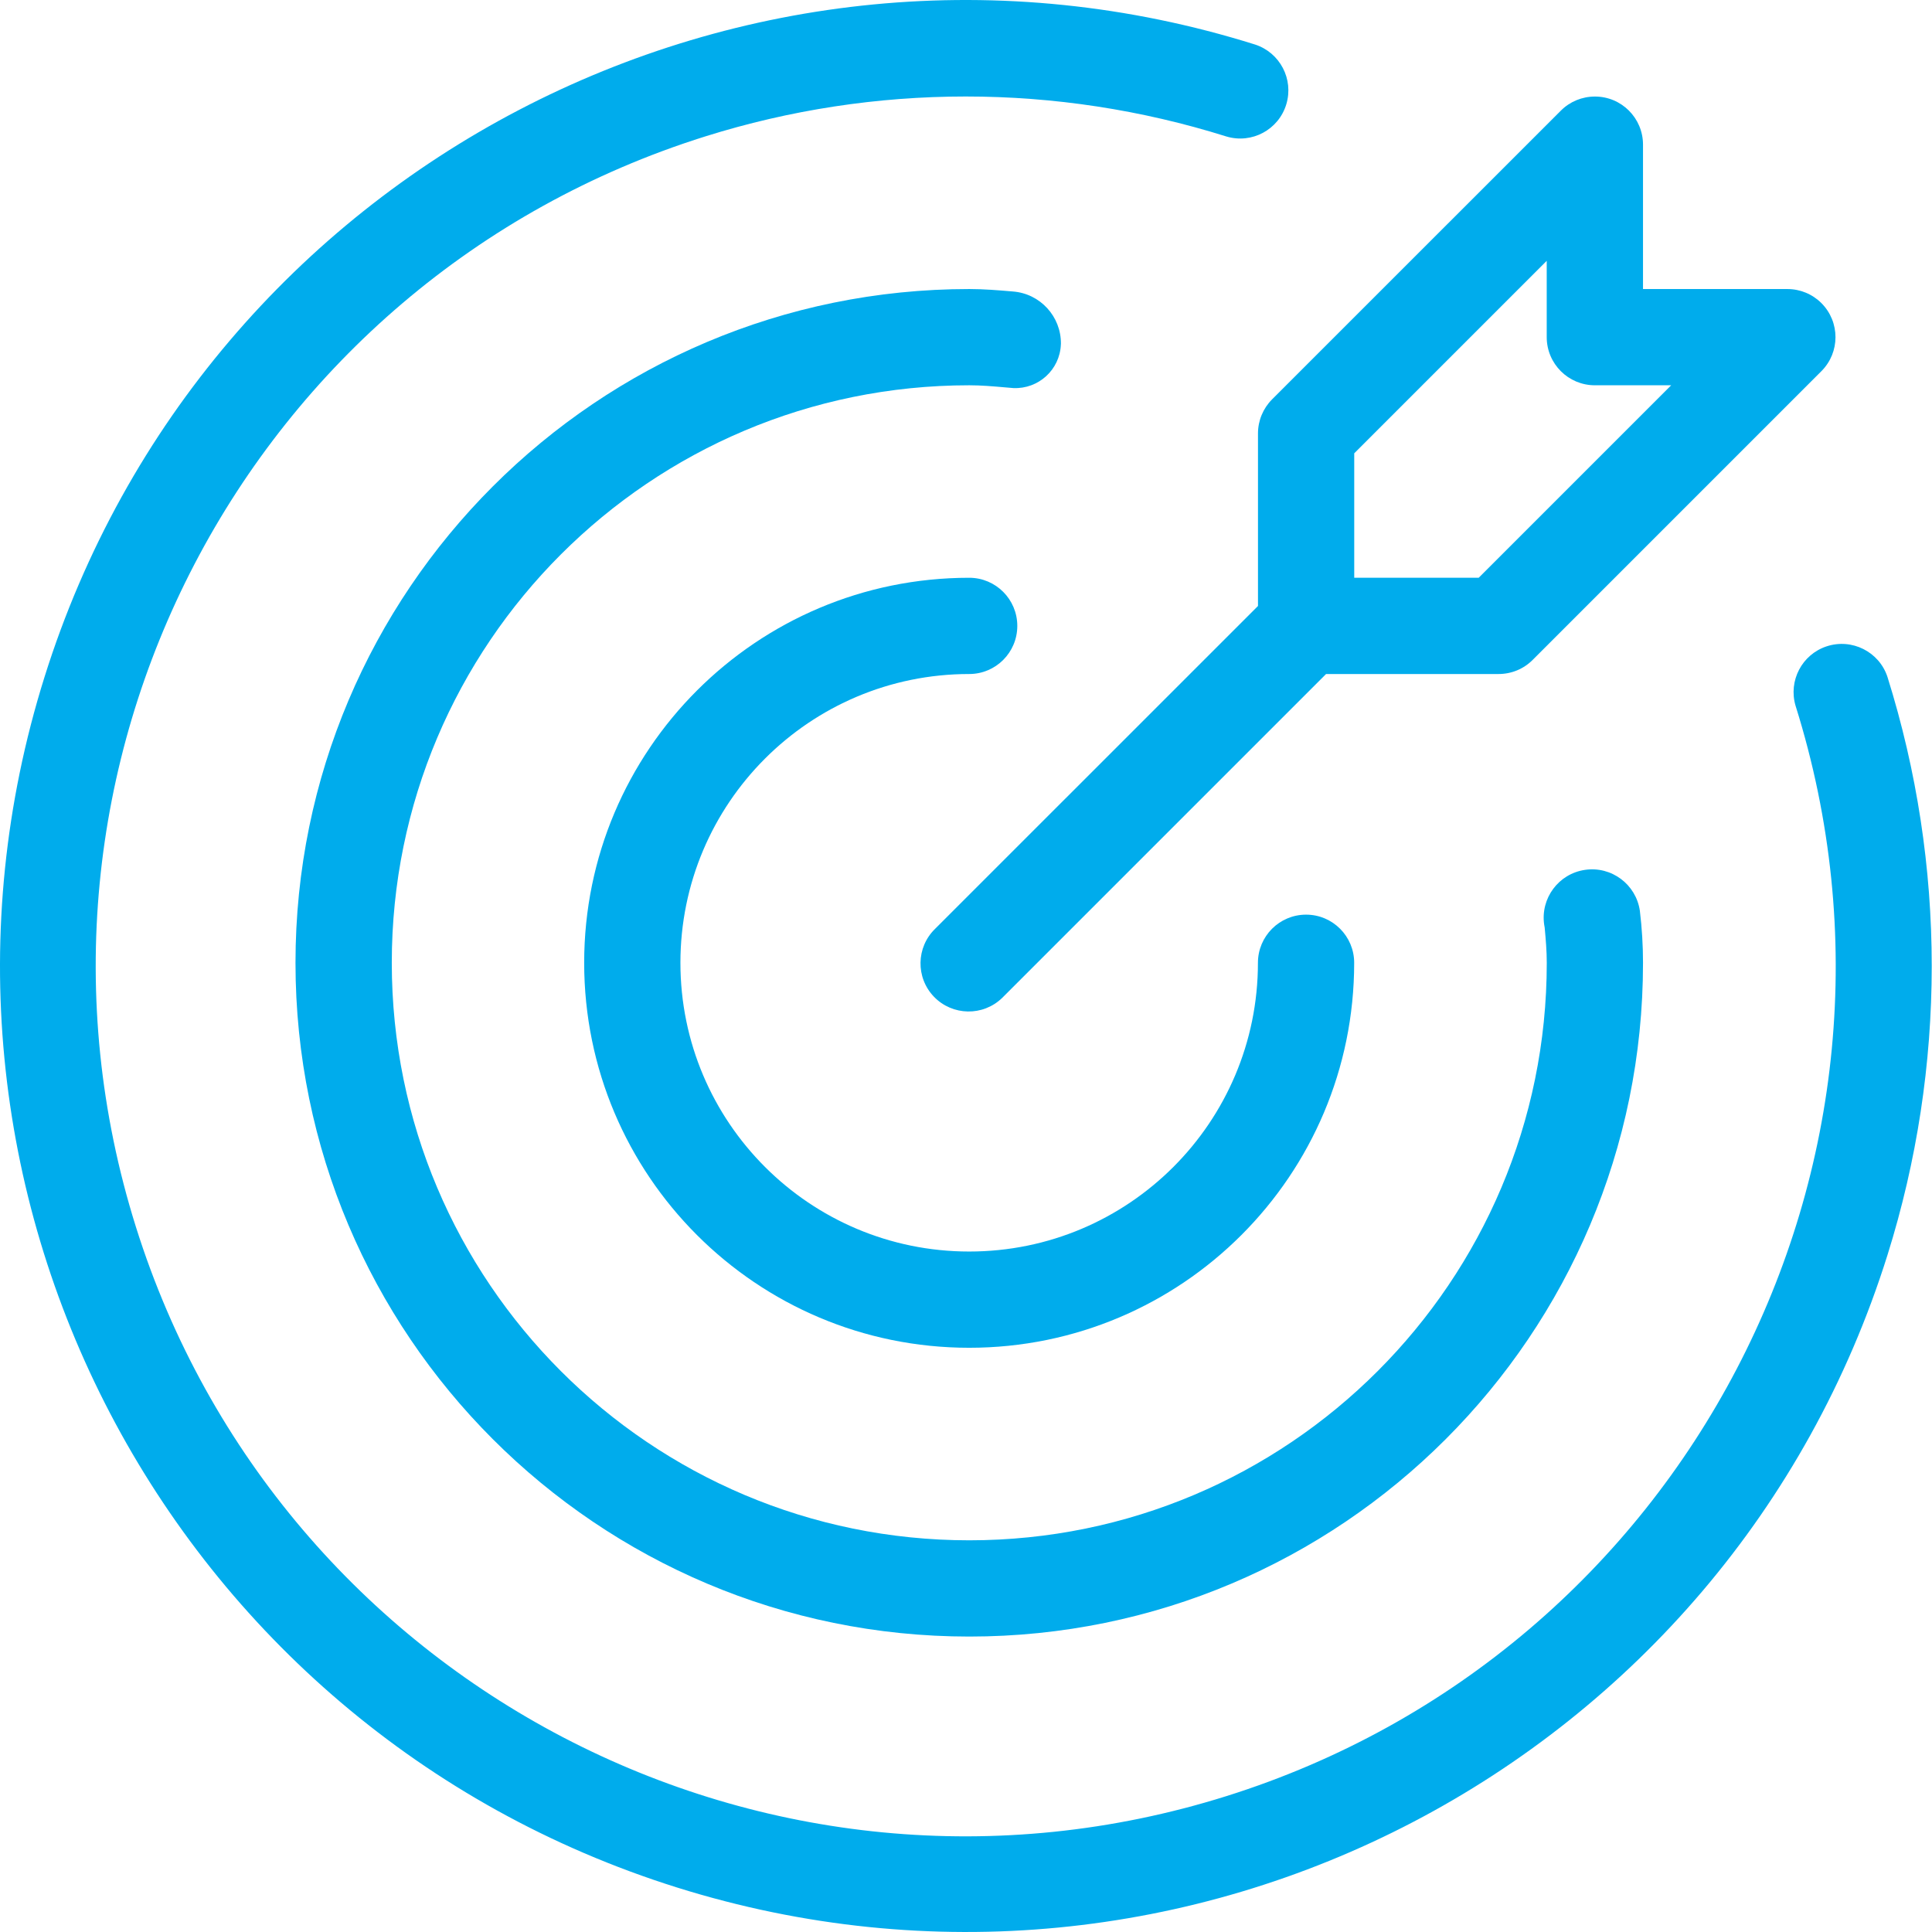
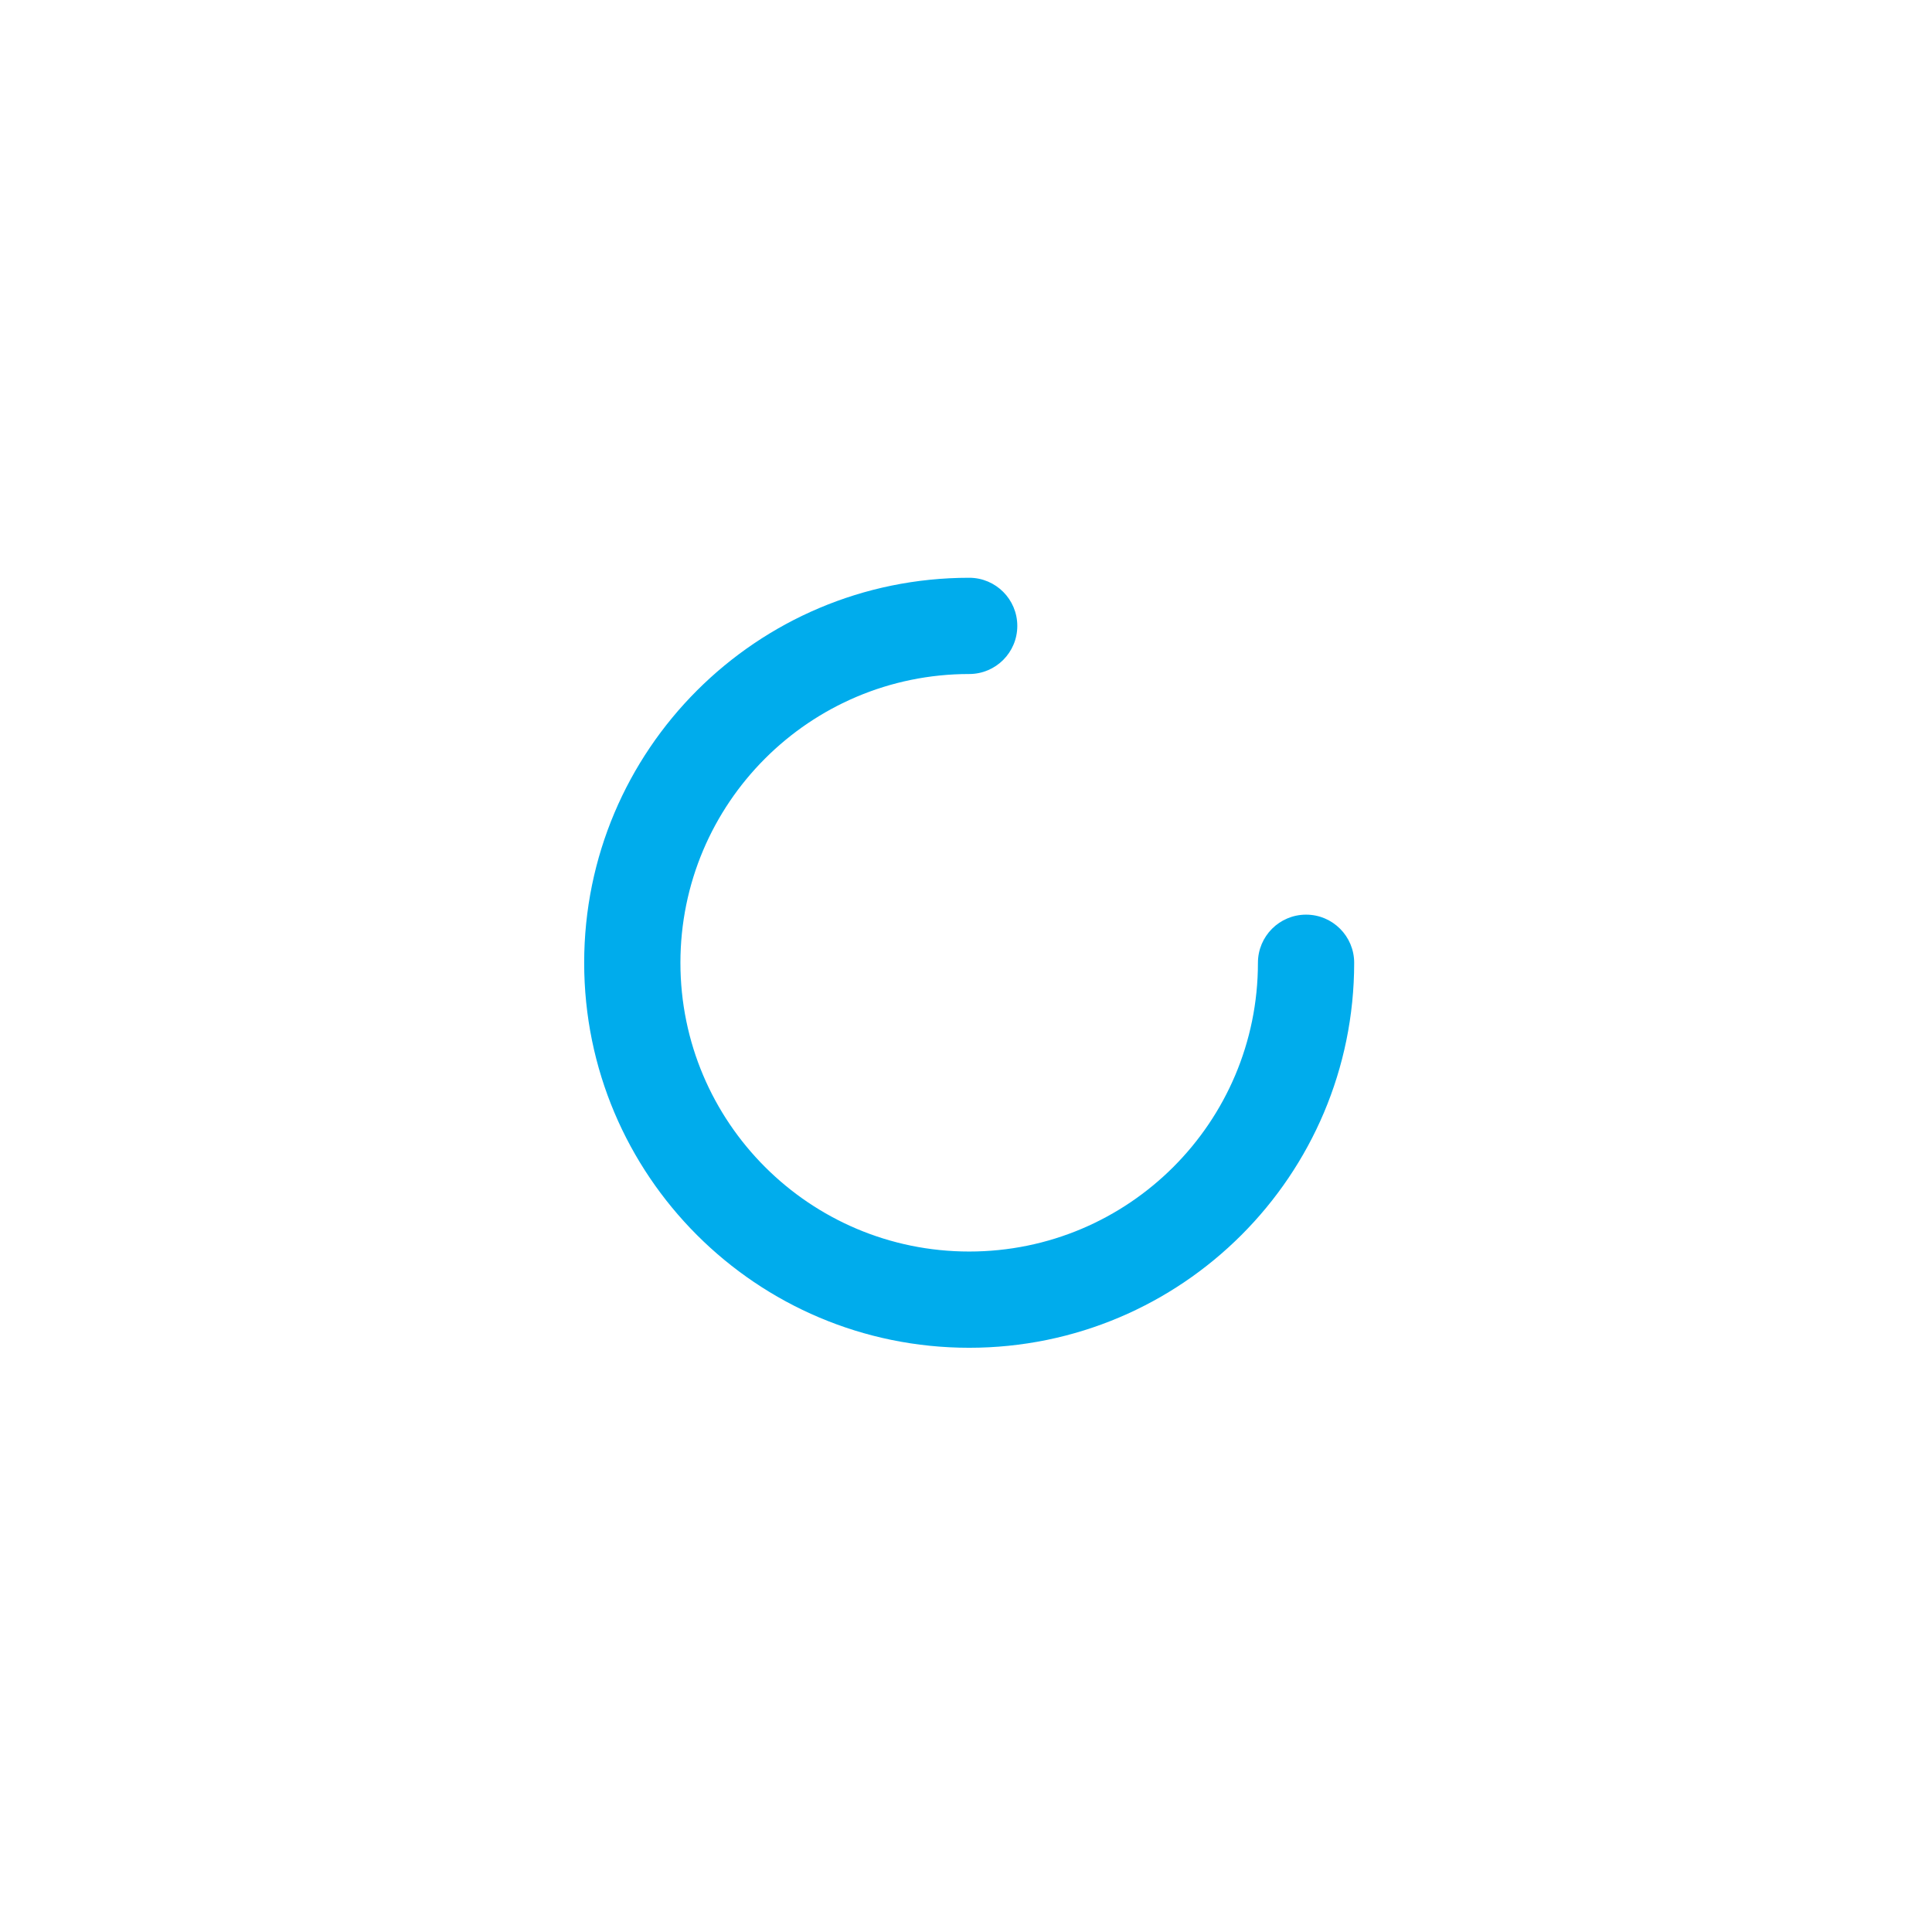
<svg xmlns="http://www.w3.org/2000/svg" width="38" height="38" viewBox="0 0 38 38" fill="none">
  <g clip-path="url(#clip0_3216_1447)">
    <path d="M19.063 13.257C19.586 13.257 20.009 12.833 20.009 12.311C20.009 11.788 19.586 11.364 19.063 11.364C14.88 11.364 11.49 14.754 11.49 18.937C11.49 23.119 14.88 26.509 19.063 26.509C23.245 26.509 26.635 23.119 26.635 18.937C26.635 18.414 26.211 17.99 25.689 17.99C25.166 17.99 24.742 18.414 24.742 18.937C24.742 22.073 22.2 24.616 19.063 24.616C15.926 24.616 13.383 22.073 13.383 18.937C13.383 15.8 15.926 13.257 19.063 13.257Z" fill="#00ACEC" />
-     <path d="M37.124 13.314C36.96 12.818 36.424 12.549 35.927 12.713C35.442 12.873 35.172 13.39 35.316 13.88C38.147 22.895 33.134 32.497 24.12 35.328C15.106 38.159 5.503 33.146 2.673 24.131C-0.158 15.117 4.855 5.515 13.869 2.684C17.206 1.636 20.783 1.636 24.12 2.684C24.621 2.835 25.149 2.552 25.3 2.051C25.449 1.557 25.176 1.036 24.686 0.876C14.677 -2.264 4.016 3.304 0.876 13.314C-2.264 23.323 3.304 33.983 13.314 37.124C23.323 40.264 33.983 34.696 37.124 24.686C38.285 20.985 38.285 17.016 37.124 13.314Z" fill="#00ACEC" />
-     <path d="M20.867 6.763C20.872 6.224 20.458 5.773 19.92 5.733C19.638 5.709 19.355 5.685 19.065 5.685C11.746 5.685 5.812 11.618 5.812 18.937C5.812 26.255 11.746 32.189 19.065 32.189C26.383 32.189 32.316 26.255 32.316 18.937C32.316 18.594 32.295 18.252 32.254 17.913C32.178 17.393 31.695 17.033 31.176 17.109C30.656 17.184 30.297 17.667 30.372 18.186C30.375 18.206 30.378 18.226 30.382 18.245C30.403 18.475 30.423 18.702 30.423 18.936C30.424 25.21 25.338 30.295 19.065 30.296C12.791 30.296 7.706 25.21 7.706 18.937C7.705 12.664 12.79 7.578 19.064 7.578H19.064C19.299 7.578 19.527 7.598 19.756 7.618L19.933 7.633C20.427 7.654 20.846 7.271 20.866 6.776C20.867 6.771 20.867 6.767 20.867 6.763Z" fill="#00ACEC" />
-     <path d="M24.743 8.524V11.919L18.394 18.267C18.018 18.631 18.008 19.23 18.371 19.606C18.735 19.982 19.334 19.992 19.71 19.629C19.718 19.622 19.725 19.614 19.733 19.606L26.082 13.257H29.476C29.727 13.257 29.968 13.158 30.145 12.98L35.825 7.3C36.194 6.931 36.194 6.332 35.825 5.962C35.647 5.784 35.407 5.685 35.155 5.685H32.316V2.845C32.316 2.322 31.892 1.898 31.369 1.899C31.118 1.899 30.877 1.998 30.7 2.176L25.02 7.855C24.843 8.033 24.743 8.273 24.743 8.524ZM26.636 8.916L30.422 5.13V6.631C30.422 7.154 30.846 7.578 31.369 7.578H32.87L29.084 11.364H26.636V8.916Z" fill="#00ACEC" />
  </g>
  <defs>
    <clipPath id="clip0_3216_1447">
      <rect width="38" height="38" fill="white" />
    </clipPath>
  </defs>
</svg>